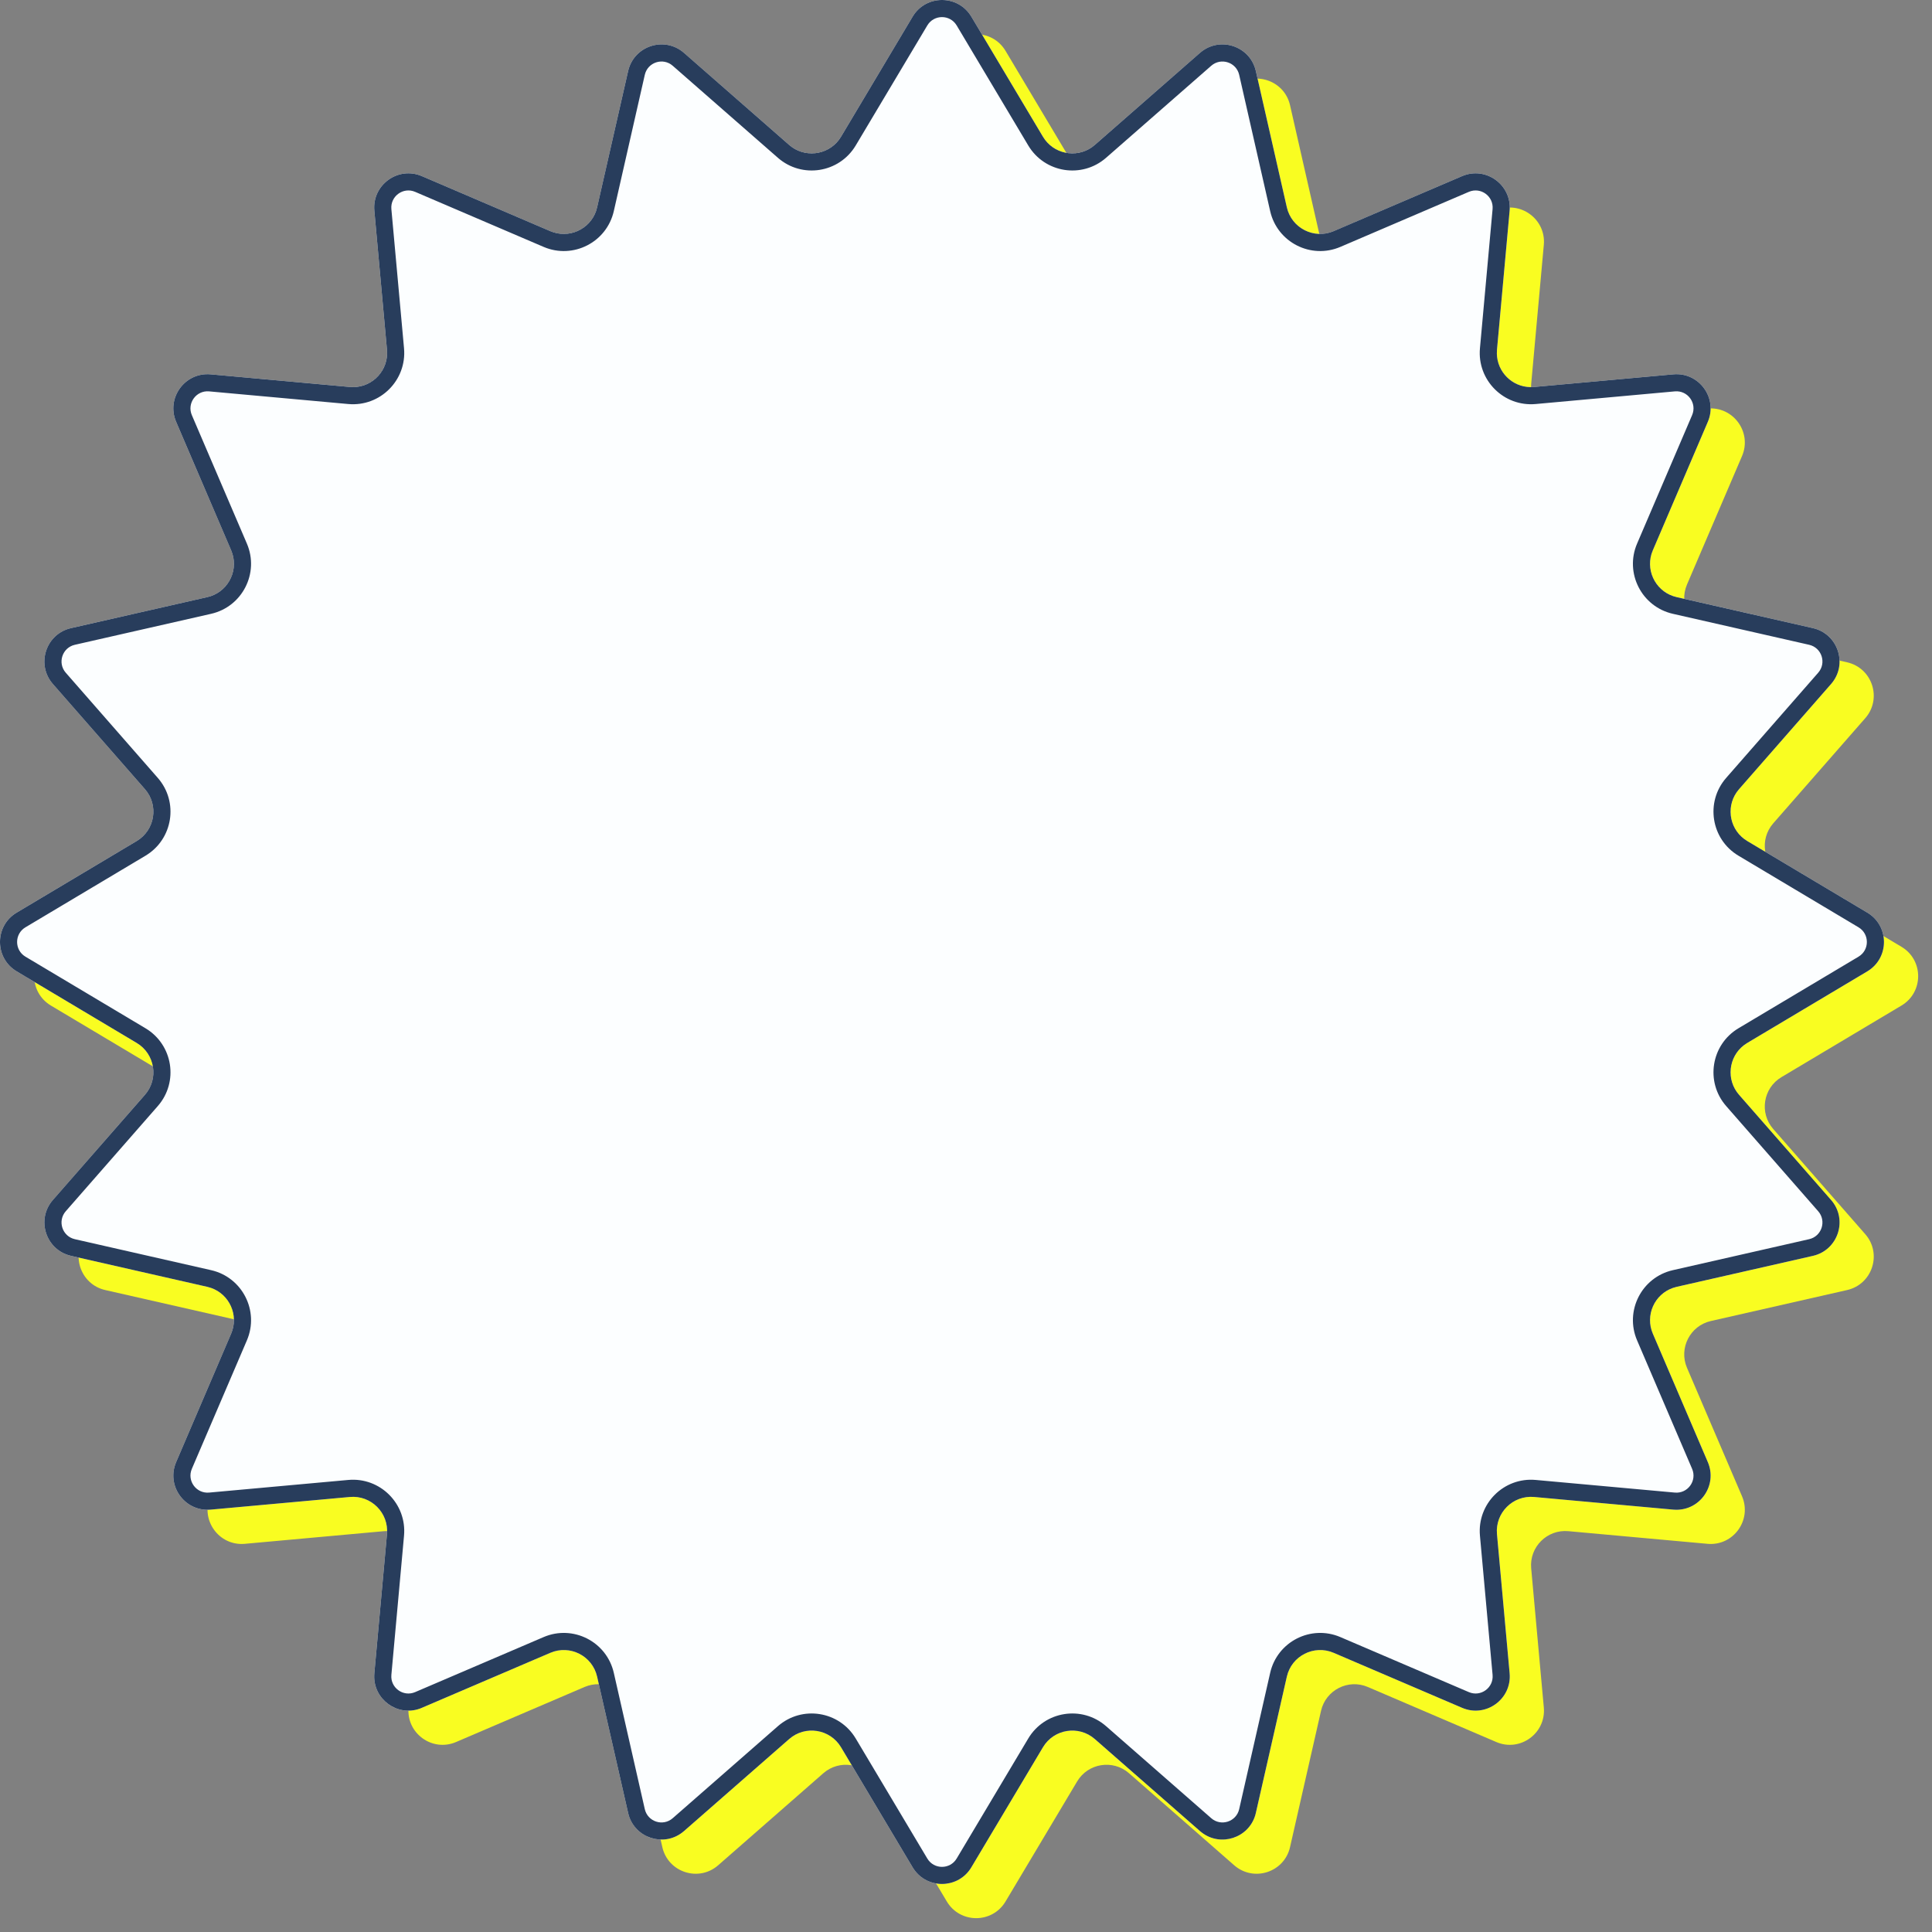
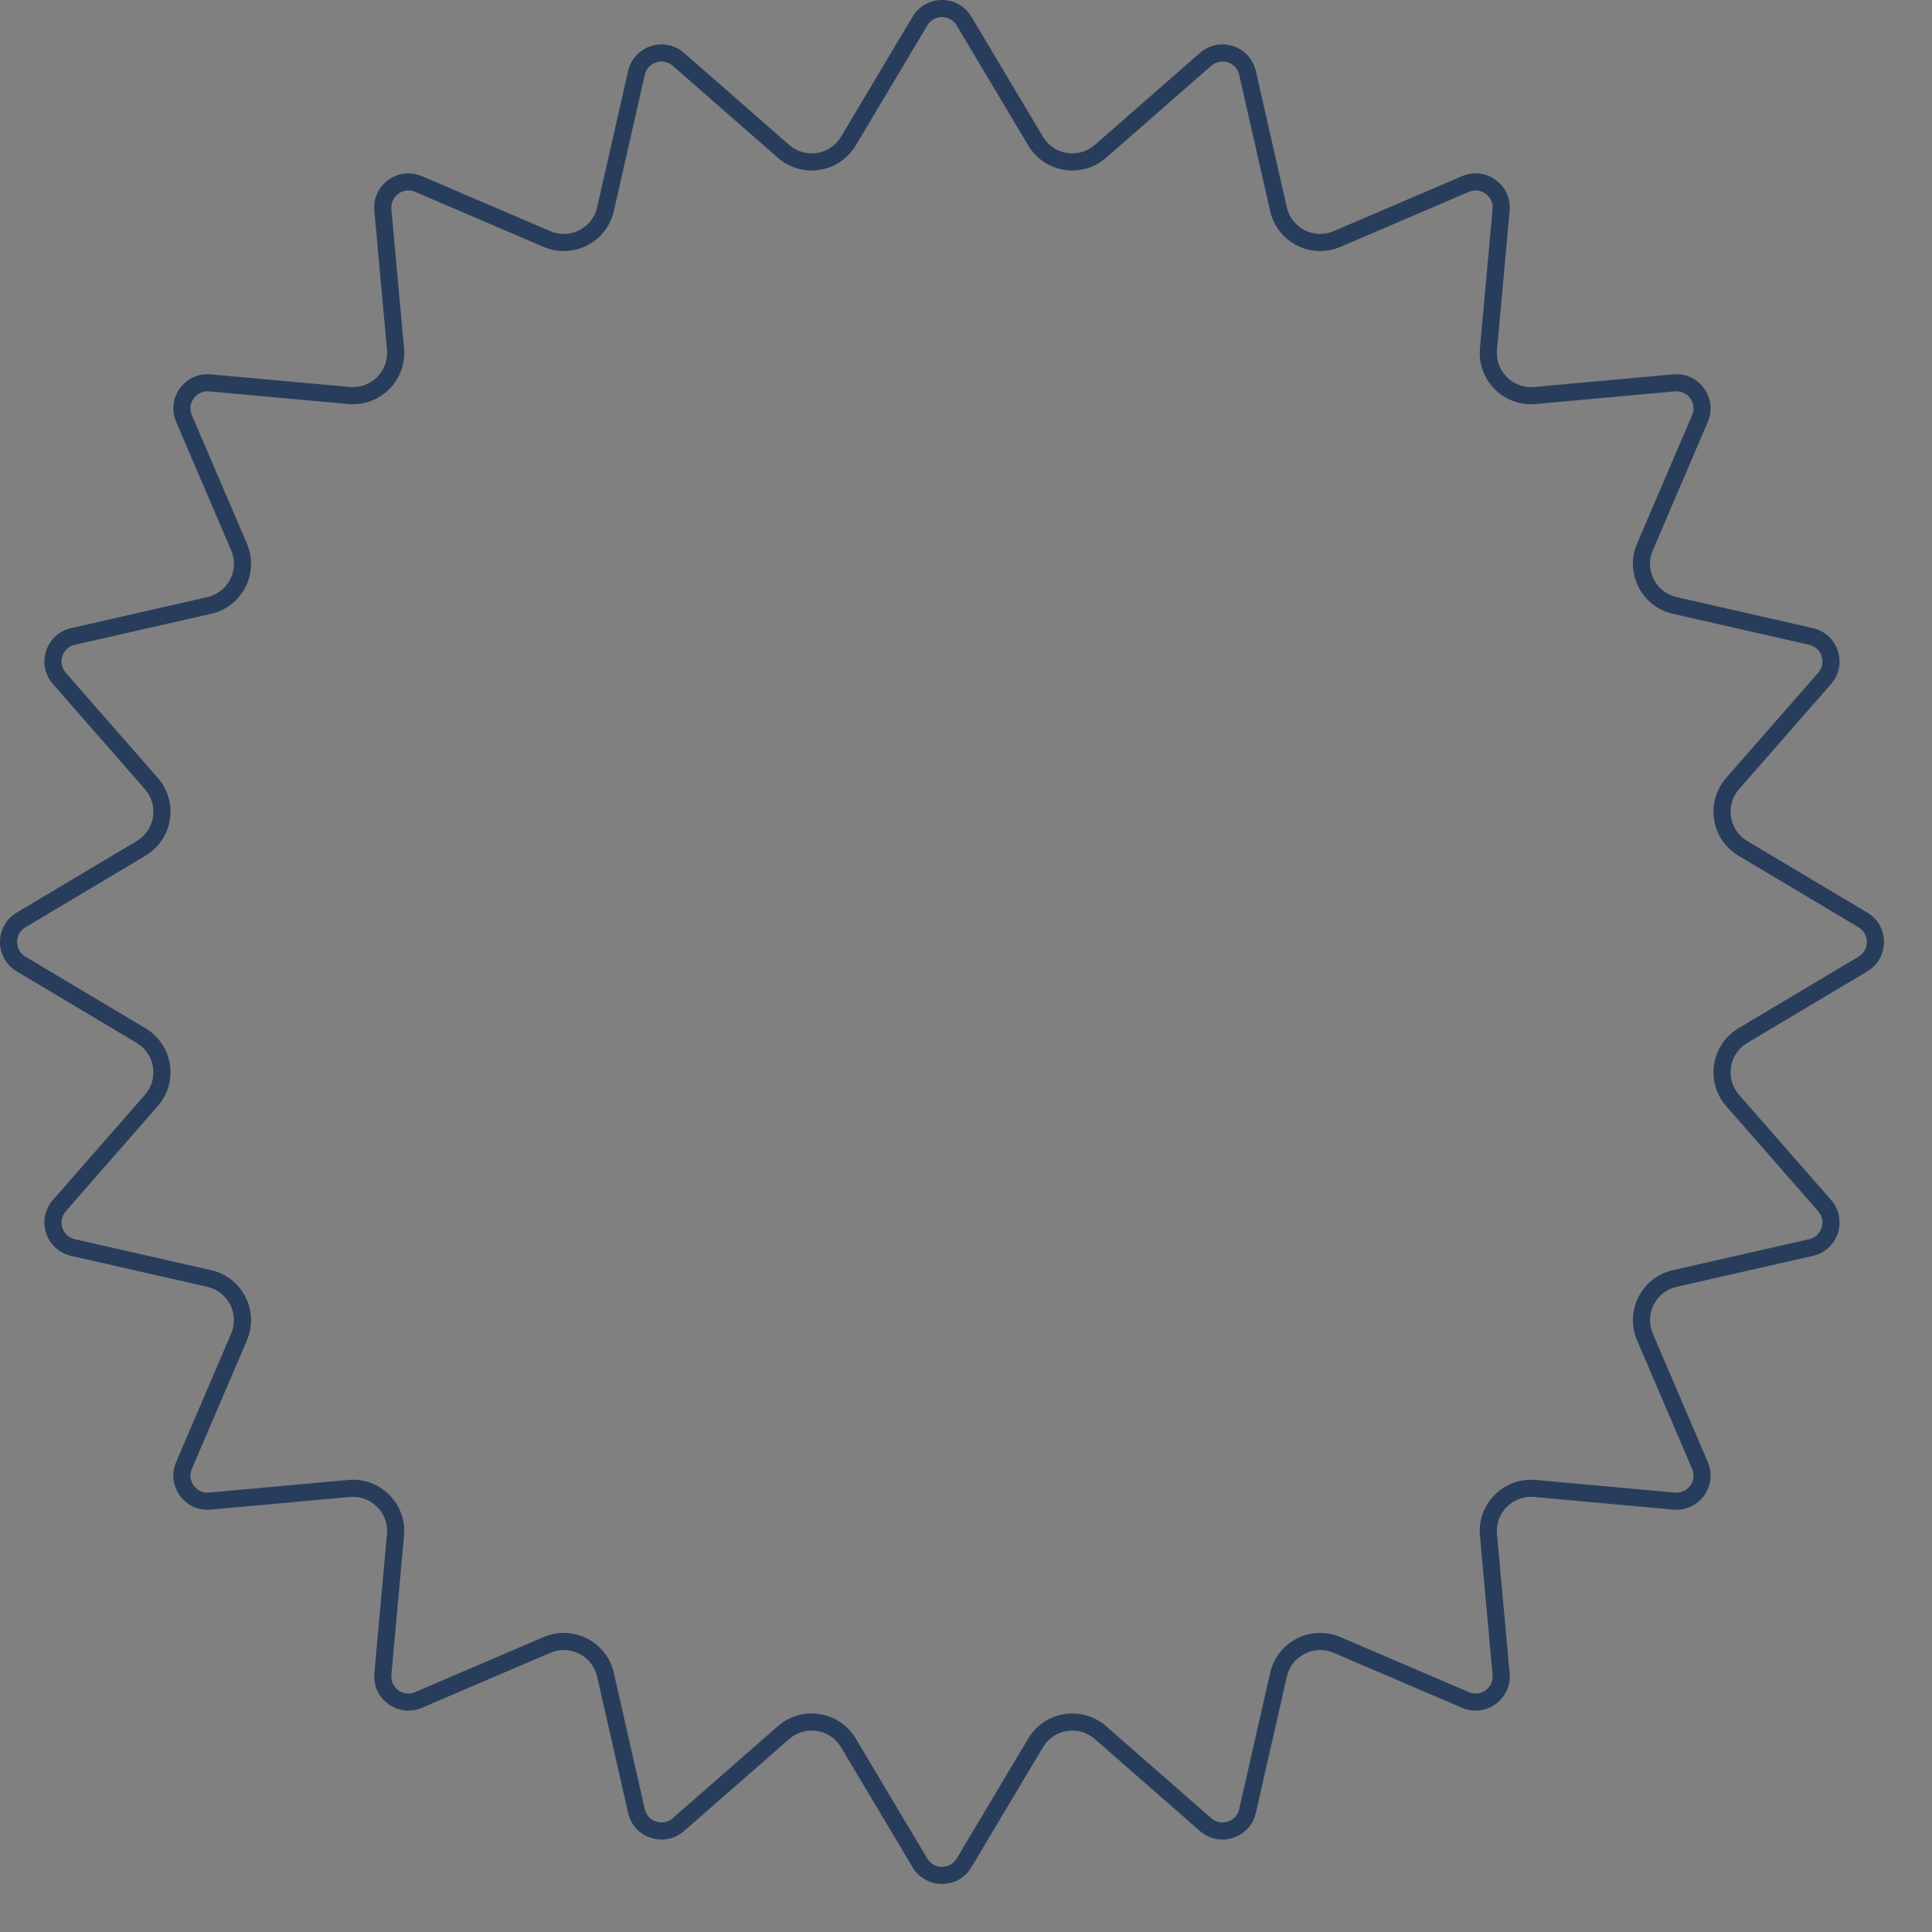
<svg xmlns="http://www.w3.org/2000/svg" width="113" height="113" viewBox="0 0 113 113" fill="none">
  <rect x="0" y="0" width="113" height="113" fill="#808080" stroke="none" />
-   <path d="M55.378 2.976C56.154 1.675 58.038 1.675 58.813 2.976L63 9.996C63.639 11.068 65.095 11.299 66.035 10.476L72.186 5.094C73.326 4.096 75.117 4.678 75.453 6.155L77.265 14.126C77.542 15.343 78.855 16.012 80.003 15.521L87.517 12.302C88.909 11.706 90.433 12.813 90.296 14.321L89.557 22.462C89.444 23.705 90.486 24.747 91.729 24.634L99.87 23.895C101.378 23.758 102.485 25.282 101.889 26.674L98.67 34.188C98.179 35.336 98.847 36.648 100.065 36.925L108.036 38.738C109.512 39.074 110.095 40.865 109.097 42.005L103.714 48.156C102.892 49.096 103.122 50.551 104.195 51.191L111.215 55.377C112.516 56.153 112.516 58.037 111.215 58.813L104.195 63C103.122 63.639 102.892 65.095 103.714 66.034L109.097 72.186C110.095 73.325 109.512 75.117 108.036 75.453L100.065 77.265C98.847 77.542 98.179 78.855 98.67 80.003L101.889 87.516C102.485 88.909 101.378 90.433 99.87 90.296L91.729 89.556C90.486 89.443 89.444 90.485 89.557 91.729L90.296 99.869C90.433 101.378 88.909 102.485 87.517 101.889L80.003 98.67C78.855 98.178 77.542 98.847 77.265 100.065L75.453 108.035C75.117 109.512 73.326 110.094 72.186 109.097L66.035 103.714C65.095 102.892 63.639 103.122 63 104.195L58.813 111.215C58.038 112.516 56.154 112.516 55.378 111.215L51.191 104.195C50.551 103.122 49.096 102.892 48.156 103.714L42.005 109.097C40.865 110.094 39.074 109.512 38.738 108.035L36.926 100.065C36.649 98.847 35.336 98.178 34.188 98.67L26.674 101.889C25.282 102.485 23.758 101.378 23.895 99.869L24.634 91.729C24.747 90.485 23.706 89.443 22.462 89.556L14.321 90.296C12.813 90.433 11.706 88.909 12.302 87.516L15.521 80.003C16.012 78.855 15.344 77.542 14.126 77.265L6.155 75.453C4.679 75.117 4.096 73.325 5.094 72.186L10.477 66.034C11.299 65.095 11.069 63.639 9.996 63L2.976 58.813C1.675 58.037 1.675 56.153 2.976 55.377L9.996 51.191C11.069 50.551 11.299 49.096 10.477 48.156L5.094 42.005C4.096 40.865 4.679 39.074 6.155 38.738L14.126 36.925C15.344 36.648 16.012 35.336 15.521 34.188L12.302 26.674C11.706 25.282 12.813 23.758 14.321 23.895L22.462 24.634C23.706 24.747 24.747 23.705 24.634 22.462L23.895 14.321C23.758 12.813 25.282 11.706 26.674 12.302L34.188 15.521C35.336 16.012 36.649 15.343 36.926 14.126L38.738 6.155C39.074 4.678 40.865 4.096 42.005 5.094L48.156 10.476C49.096 11.299 50.551 11.068 51.191 9.996L55.378 2.976Z" fill="#F9FD21" />
-   <path d="M53.378 0.976C54.154 -0.325 56.038 -0.325 56.813 0.976L61 7.996C61.639 9.068 63.095 9.299 64.035 8.476L70.186 3.094C71.326 2.096 73.117 2.678 73.453 4.155L75.265 12.126C75.542 13.343 76.855 14.012 78.003 13.521L85.517 10.302C86.909 9.705 88.433 10.813 88.296 12.321L87.557 20.462C87.444 21.705 88.486 22.747 89.729 22.634L97.87 21.895C99.378 21.758 100.485 23.282 99.889 24.674L96.67 32.188C96.179 33.336 96.847 34.648 98.065 34.925L106.036 36.738C107.512 37.074 108.095 38.865 107.097 40.005L101.714 46.156C100.892 47.096 101.122 48.551 102.195 49.191L109.215 53.377C110.516 54.153 110.516 56.037 109.215 56.813L102.195 61C101.122 61.639 100.892 63.095 101.714 64.034L107.097 70.186C108.095 71.325 107.512 73.117 106.036 73.453L98.065 75.265C96.847 75.542 96.179 76.855 96.67 78.003L99.889 85.516C100.485 86.909 99.378 88.433 97.87 88.296L89.729 87.556C88.486 87.443 87.444 88.485 87.557 89.729L88.296 97.869C88.433 99.378 86.909 100.485 85.517 99.889L78.003 96.67C76.855 96.178 75.542 96.847 75.265 98.065L73.453 106.035C73.117 107.512 71.326 108.094 70.186 107.097L64.035 101.714C63.095 100.892 61.639 101.122 61 102.195L56.813 109.215C56.038 110.516 54.154 110.516 53.378 109.215L49.191 102.195C48.551 101.122 47.096 100.892 46.156 101.714L40.005 107.097C38.865 108.094 37.074 107.512 36.738 106.035L34.926 98.065C34.649 96.847 33.336 96.178 32.188 96.67L24.674 99.889C23.282 100.485 21.758 99.378 21.895 97.869L22.634 89.729C22.747 88.485 21.706 87.443 20.462 87.556L12.321 88.296C10.813 88.433 9.706 86.909 10.302 85.516L13.521 78.003C14.012 76.855 13.344 75.542 12.126 75.265L4.155 73.453C2.679 73.117 2.096 71.325 3.094 70.186L8.477 64.034C9.299 63.095 9.069 61.639 7.996 61L0.976 56.813C-0.325 56.037 -0.325 54.153 0.976 53.377L7.996 49.191C9.069 48.551 9.299 47.096 8.477 46.156L3.094 40.005C2.096 38.865 2.679 37.074 4.155 36.738L12.126 34.925C13.344 34.648 14.012 33.336 13.521 32.188L10.302 24.674C9.706 23.282 10.813 21.758 12.321 21.895L20.462 22.634C21.706 22.747 22.747 21.705 22.634 20.462L21.895 12.321C21.758 10.813 23.282 9.705 24.674 10.302L32.188 13.521C33.336 14.012 34.649 13.343 34.926 12.126L36.738 4.155C37.074 2.678 38.865 2.096 40.005 3.094L46.156 8.476C47.096 9.299 48.551 9.068 49.191 7.996L53.378 0.976Z" fill="#FCFEFF" />
  <path d="M53.378 0.975C54.153 -0.325 56.037 -0.325 56.813 0.975L61 7.996C61.599 9.001 62.916 9.267 63.852 8.619L64.035 8.476L70.185 3.093C71.325 2.096 73.117 2.678 73.453 4.155L75.265 12.126C75.542 13.343 76.855 14.012 78.003 13.52L85.516 10.302C86.908 9.706 88.432 10.813 88.296 12.321L87.556 20.462L87.549 20.692C87.573 21.755 88.436 22.618 89.499 22.642L89.729 22.634L97.87 21.895C99.378 21.759 100.485 23.282 99.888 24.674L96.671 32.188L96.591 32.405C96.264 33.496 96.924 34.666 98.065 34.925L106.036 36.738C107.512 37.074 108.095 38.866 107.097 40.006L101.715 46.156L101.572 46.339C100.924 47.275 101.19 48.592 102.195 49.191L109.216 53.378C110.516 54.153 110.516 56.037 109.216 56.813L102.195 61L102.004 61.129C101.097 61.819 100.943 63.154 101.715 64.035L107.097 70.185C108.095 71.325 107.512 73.117 106.036 73.453L98.065 75.265L97.844 75.329C96.768 75.705 96.21 76.926 96.671 78.003L99.888 85.516C100.466 86.865 99.445 88.337 98.01 88.303L97.87 88.296L89.729 87.556C88.486 87.443 87.443 88.486 87.556 89.729L88.296 97.87C88.432 99.378 86.908 100.485 85.516 99.888L78.003 96.671C76.855 96.179 75.542 96.847 75.265 98.065L73.453 106.036L73.418 106.172C73.019 107.503 71.399 108.029 70.295 107.186L70.185 107.097L64.035 101.715C63.095 100.892 61.639 101.122 61 102.195L56.813 109.216L56.737 109.334C55.947 110.476 54.244 110.476 53.454 109.334L53.378 109.216L49.191 102.195C48.551 101.122 47.096 100.892 46.156 101.715L40.006 107.097L39.896 107.186C38.791 108.029 37.171 107.503 36.773 106.172L36.738 106.036L34.925 98.065C34.649 96.847 33.336 96.179 32.188 96.671L24.674 99.888L24.544 99.94C23.232 100.401 21.855 99.399 21.887 98.01L21.895 97.87L22.634 89.729C22.747 88.486 21.705 87.443 20.462 87.556L12.321 88.296C10.86 88.428 9.775 87.002 10.251 85.647L10.302 85.516L13.52 78.003C13.981 76.926 13.422 75.705 12.347 75.329L12.126 75.265L4.155 73.453C2.678 73.117 2.096 71.325 3.093 70.185L8.476 64.035C9.299 63.095 9.068 61.639 7.996 61L0.975 56.813C-0.325 56.037 -0.325 54.153 0.975 53.378L7.996 49.191C9.068 48.551 9.299 47.096 8.476 46.156L3.093 40.006C2.127 38.901 2.643 37.185 4.019 36.773L4.155 36.738L12.126 34.925C13.267 34.666 13.926 33.496 13.599 32.405L13.52 32.188L10.302 24.674C9.706 23.282 10.813 21.759 12.321 21.895L20.462 22.634C21.628 22.74 22.616 21.831 22.642 20.692L22.634 20.462L21.895 12.321C21.759 10.813 23.282 9.706 24.674 10.302L32.188 13.52C33.264 13.981 34.486 13.422 34.862 12.347L34.925 12.126L36.738 4.155C37.074 2.678 38.866 2.096 40.006 3.093L46.156 8.476C47.037 9.247 48.372 9.093 49.062 8.187L49.191 7.996L53.378 0.975ZM55.954 1.488C55.566 0.838 54.625 0.838 54.237 1.488L50.05 8.508C49.09 10.117 46.907 10.463 45.498 9.229L39.346 3.846C38.777 3.348 37.881 3.638 37.713 4.377L35.901 12.347C35.486 14.174 33.516 15.178 31.794 14.44L24.281 11.221C23.585 10.923 22.823 11.477 22.891 12.231L23.631 20.371C23.8 22.236 22.236 23.8 20.371 23.631L12.231 22.891C11.477 22.823 10.923 23.585 11.221 24.281L14.44 31.794C15.178 33.516 14.174 35.486 12.347 35.901L4.377 37.713C3.639 37.881 3.348 38.777 3.846 39.346L9.229 45.498C10.463 46.907 10.117 49.09 8.508 50.05L1.488 54.237C0.838 54.625 0.838 55.566 1.488 55.954L8.508 60.141C10.117 61.101 10.463 63.283 9.229 64.693L3.846 70.844C3.348 71.414 3.639 72.31 4.377 72.478L12.347 74.29C14.174 74.705 15.178 76.675 14.44 78.397L11.221 85.91C10.923 86.606 11.477 87.368 12.231 87.299L20.371 86.56C22.236 86.391 23.8 87.954 23.631 89.82L22.891 97.96C22.823 98.714 23.585 99.268 24.281 98.969L31.794 95.751C33.516 95.013 35.486 96.017 35.901 97.844L37.713 105.814C37.881 106.552 38.777 106.843 39.346 106.344L45.498 100.962C46.907 99.728 49.09 100.074 50.05 101.682L54.237 108.703C54.625 109.353 55.566 109.353 55.954 108.703L60.141 101.682C61.101 100.074 63.283 99.728 64.693 100.962L70.844 106.344C71.414 106.843 72.31 106.552 72.478 105.814L74.29 97.844C74.705 96.017 76.675 95.013 78.397 95.751L85.91 98.969C86.606 99.268 87.368 98.714 87.299 97.96L86.56 89.82C86.391 87.954 87.954 86.391 89.82 86.56L97.96 87.299C98.714 87.368 99.268 86.606 98.969 85.91L95.751 78.397C95.013 76.675 96.017 74.705 97.844 74.29L105.814 72.478C106.552 72.31 106.843 71.414 106.344 70.844L100.962 64.693C99.728 63.283 100.074 61.101 101.682 60.141L108.703 55.954C109.353 55.566 109.353 54.625 108.703 54.237L101.682 50.05C100.074 49.09 99.728 46.907 100.962 45.498L106.344 39.346C106.843 38.777 106.552 37.881 105.814 37.713L97.844 35.901C96.017 35.486 95.013 33.516 95.751 31.794L98.969 24.281C99.268 23.585 98.714 22.823 97.96 22.891L89.82 23.631C87.954 23.8 86.391 22.236 86.56 20.371L87.299 12.231C87.368 11.477 86.606 10.923 85.91 11.221L78.397 14.44C76.675 15.178 74.705 14.174 74.29 12.347L72.478 4.377C72.31 3.639 71.414 3.348 70.844 3.846L64.693 9.229C63.283 10.463 61.101 10.117 60.141 8.508L55.954 1.488Z" fill="#283D5C" />
</svg>